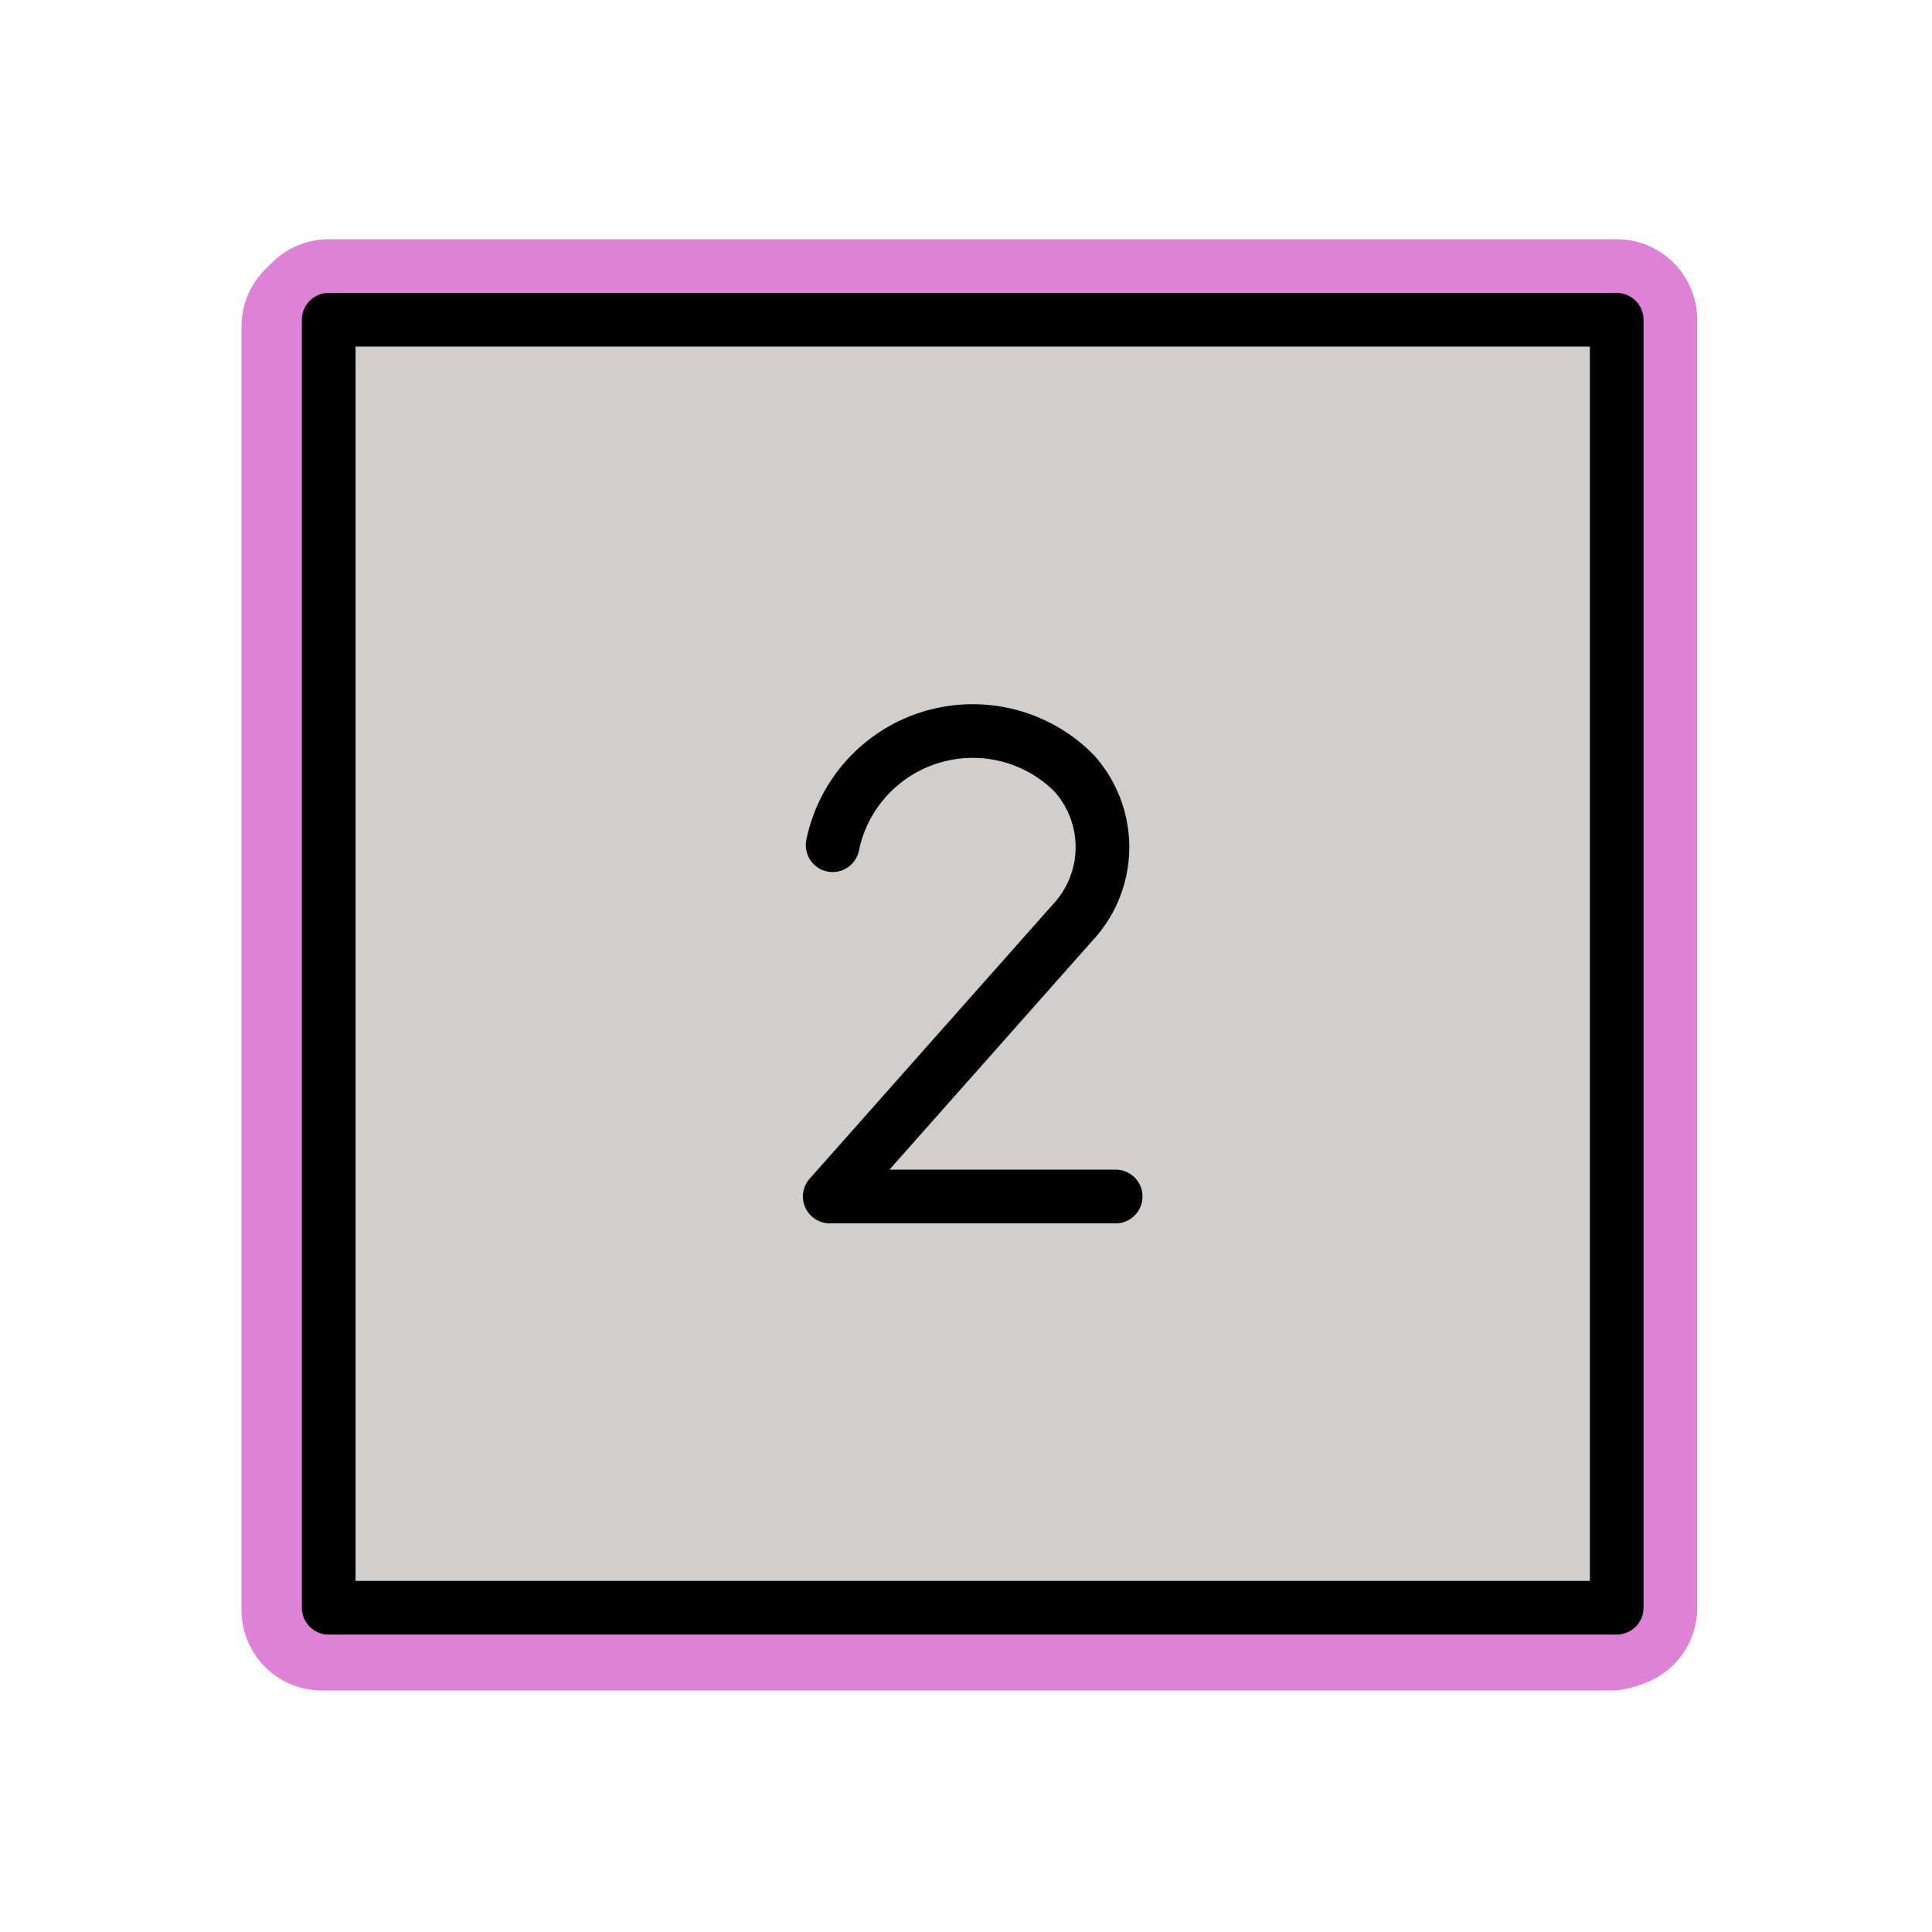
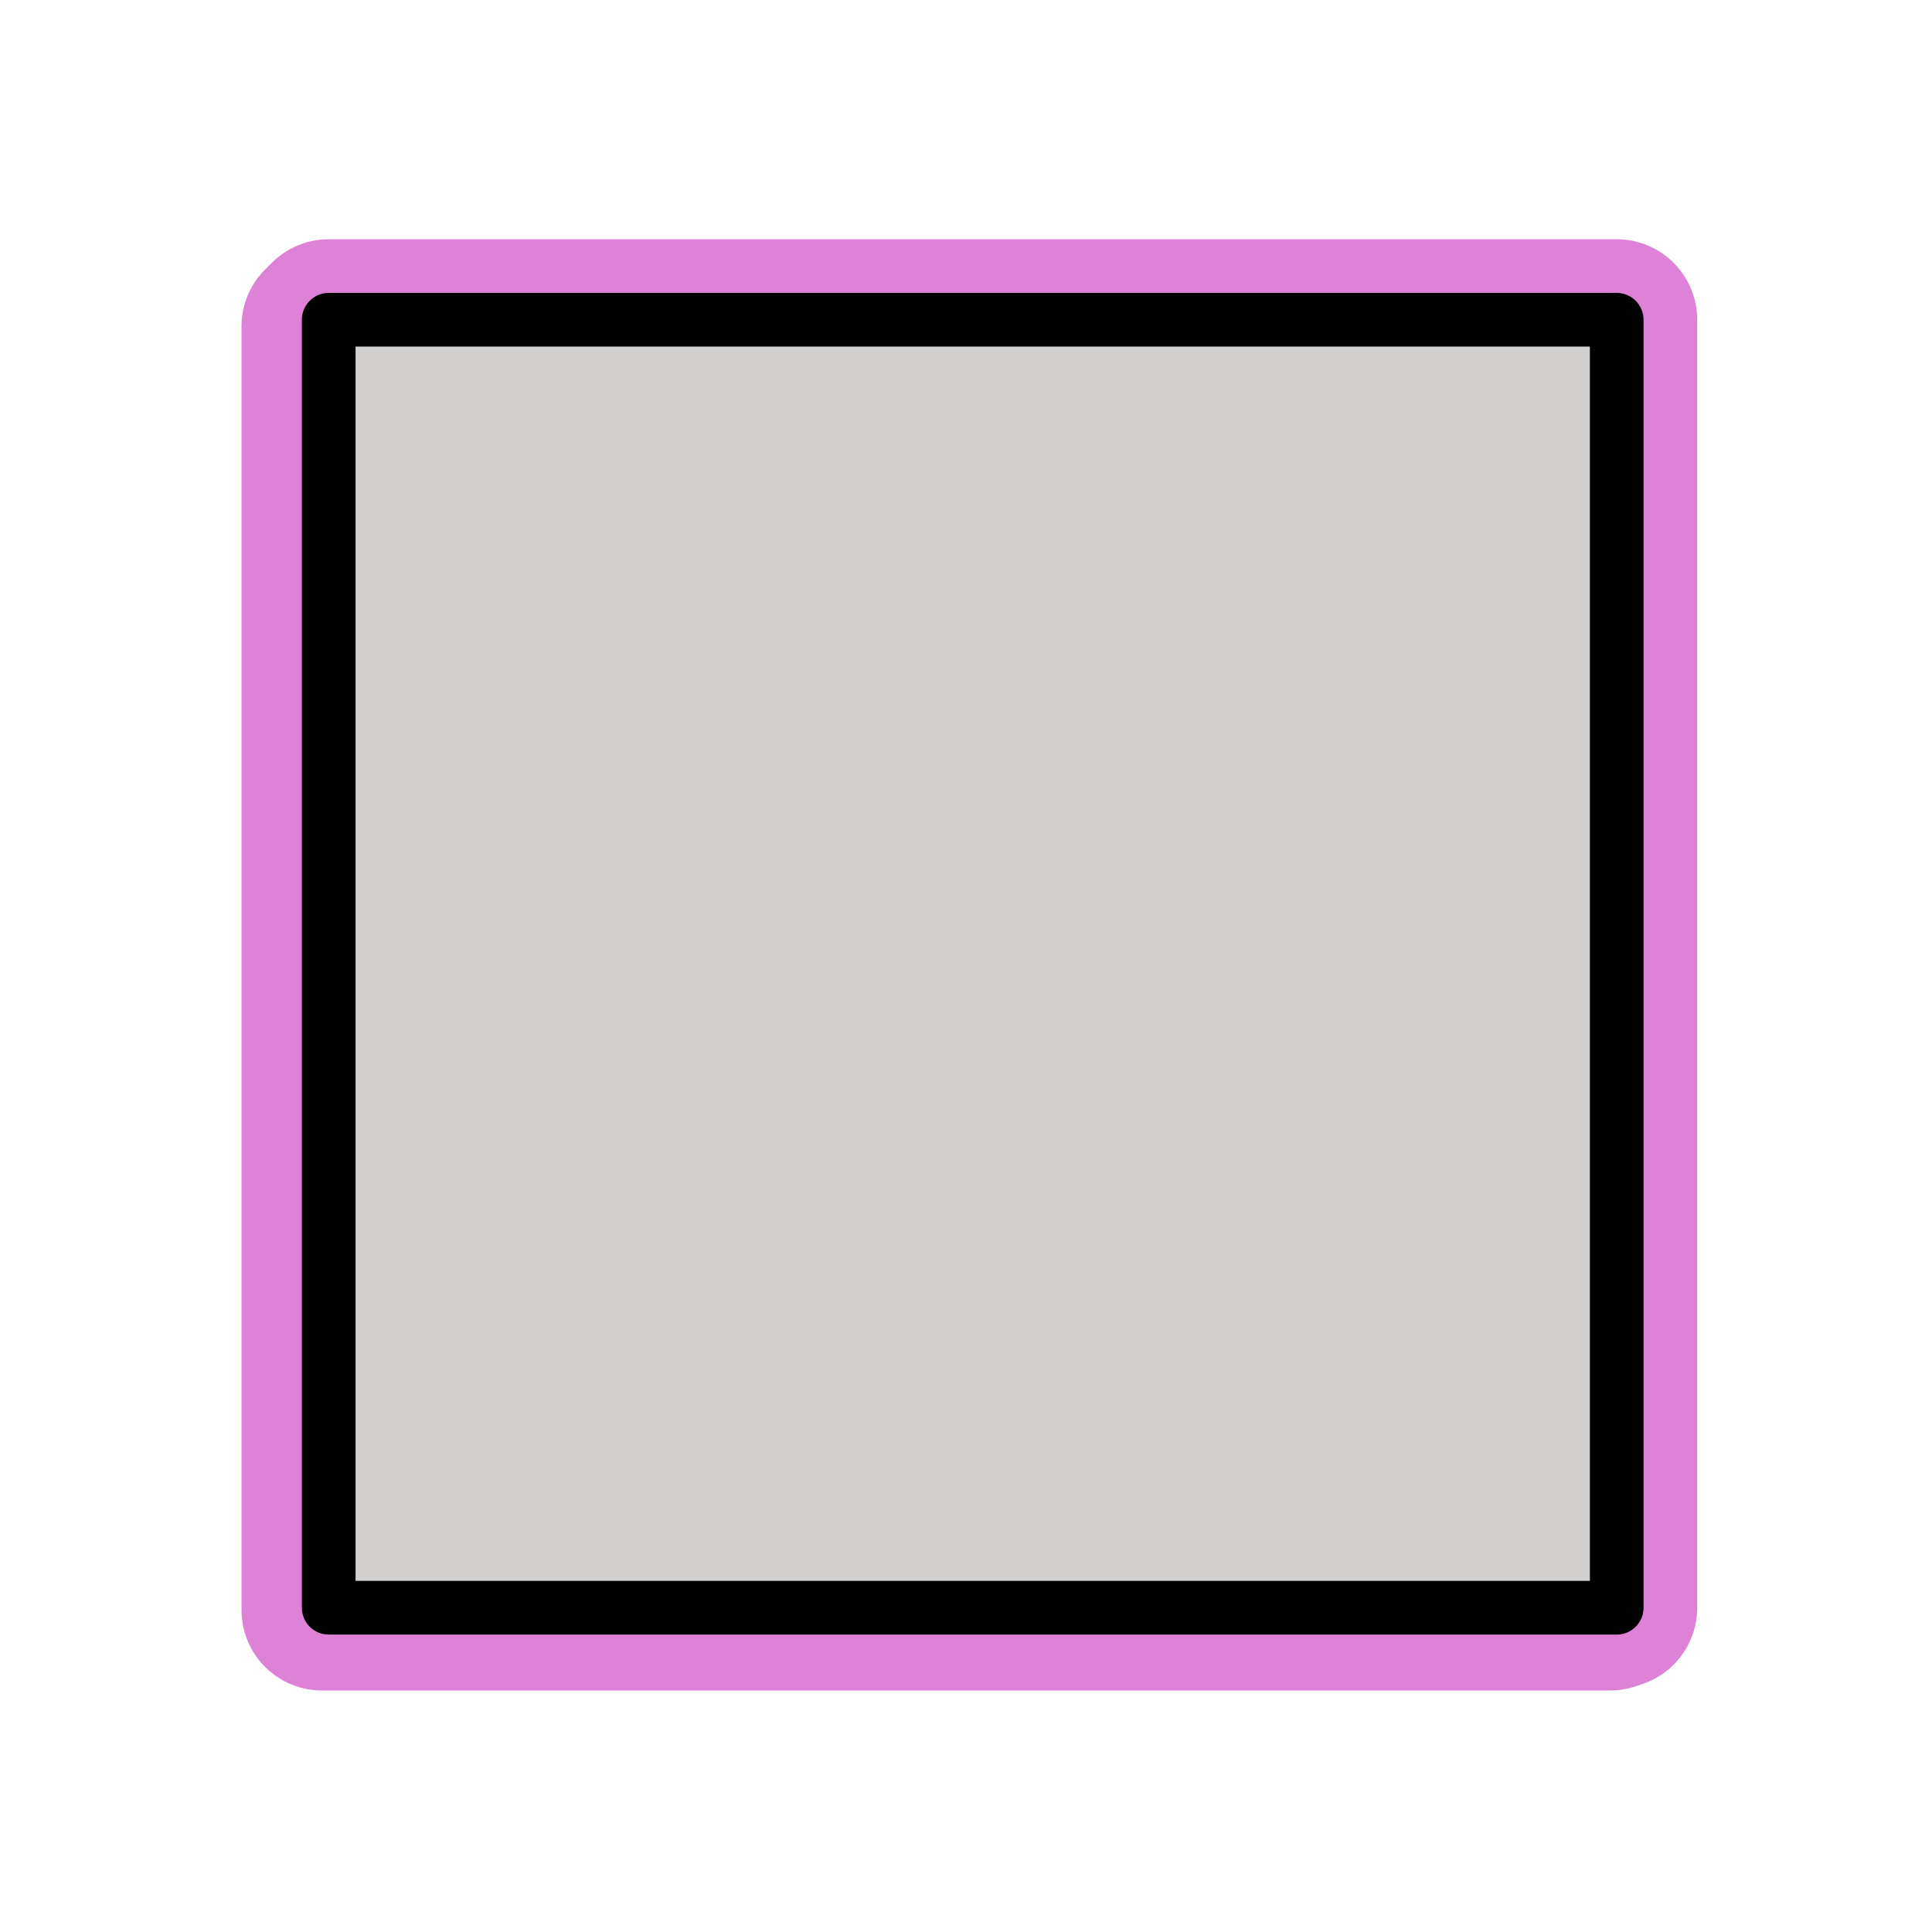
<svg xmlns="http://www.w3.org/2000/svg" id="emoji" viewBox="0 0 72 72">
  <g id="white-padding">
    <g id="color">
      <rect x="12" y="12.166" width="48" height="47.834" fill="#dd82d7" stroke="#dd82d7" stroke-width="6" stroke-linecap="round" stroke-linejoin="round" />
    </g>
    <g id="line">
      <rect x="12.25" y="11.916" width="48" height="48" fill="none" stroke="#dd82d7" stroke-linecap="round" stroke-linejoin="round" stroke-width="6" />
      <path fill="none" stroke="#dd82d7" stroke-linecap="round" stroke-linejoin="round" stroke-width="6" d="M31.03,31.498a5.33,5.33,0,0,1,5.22-4.254h0a5.312,5.312,0,0,1,3.768,1.561,4.115,4.115,0,0,1-.046,5.579l-9.05,10.206H41.578" />
    </g>
  </g>
  <g id="emoji-original">
    <g id="color">
      <rect x="12" y="12.166" width="48" height="47.834" fill="#d0cfce" />
    </g>
    <g id="line">
      <rect x="12.25" y="11.916" width="48" height="48" fill="none" stroke="#000" stroke-linecap="round" stroke-linejoin="round" stroke-width="2" />
-       <path fill="none" stroke="#000" stroke-linecap="round" stroke-linejoin="round" stroke-width="2" d="M31.03,31.498a5.33,5.33,0,0,1,5.22-4.254h0a5.312,5.312,0,0,1,3.768,1.561,4.115,4.115,0,0,1-.046,5.579l-9.05,10.206H41.578" />
    </g>
  </g>
</svg>